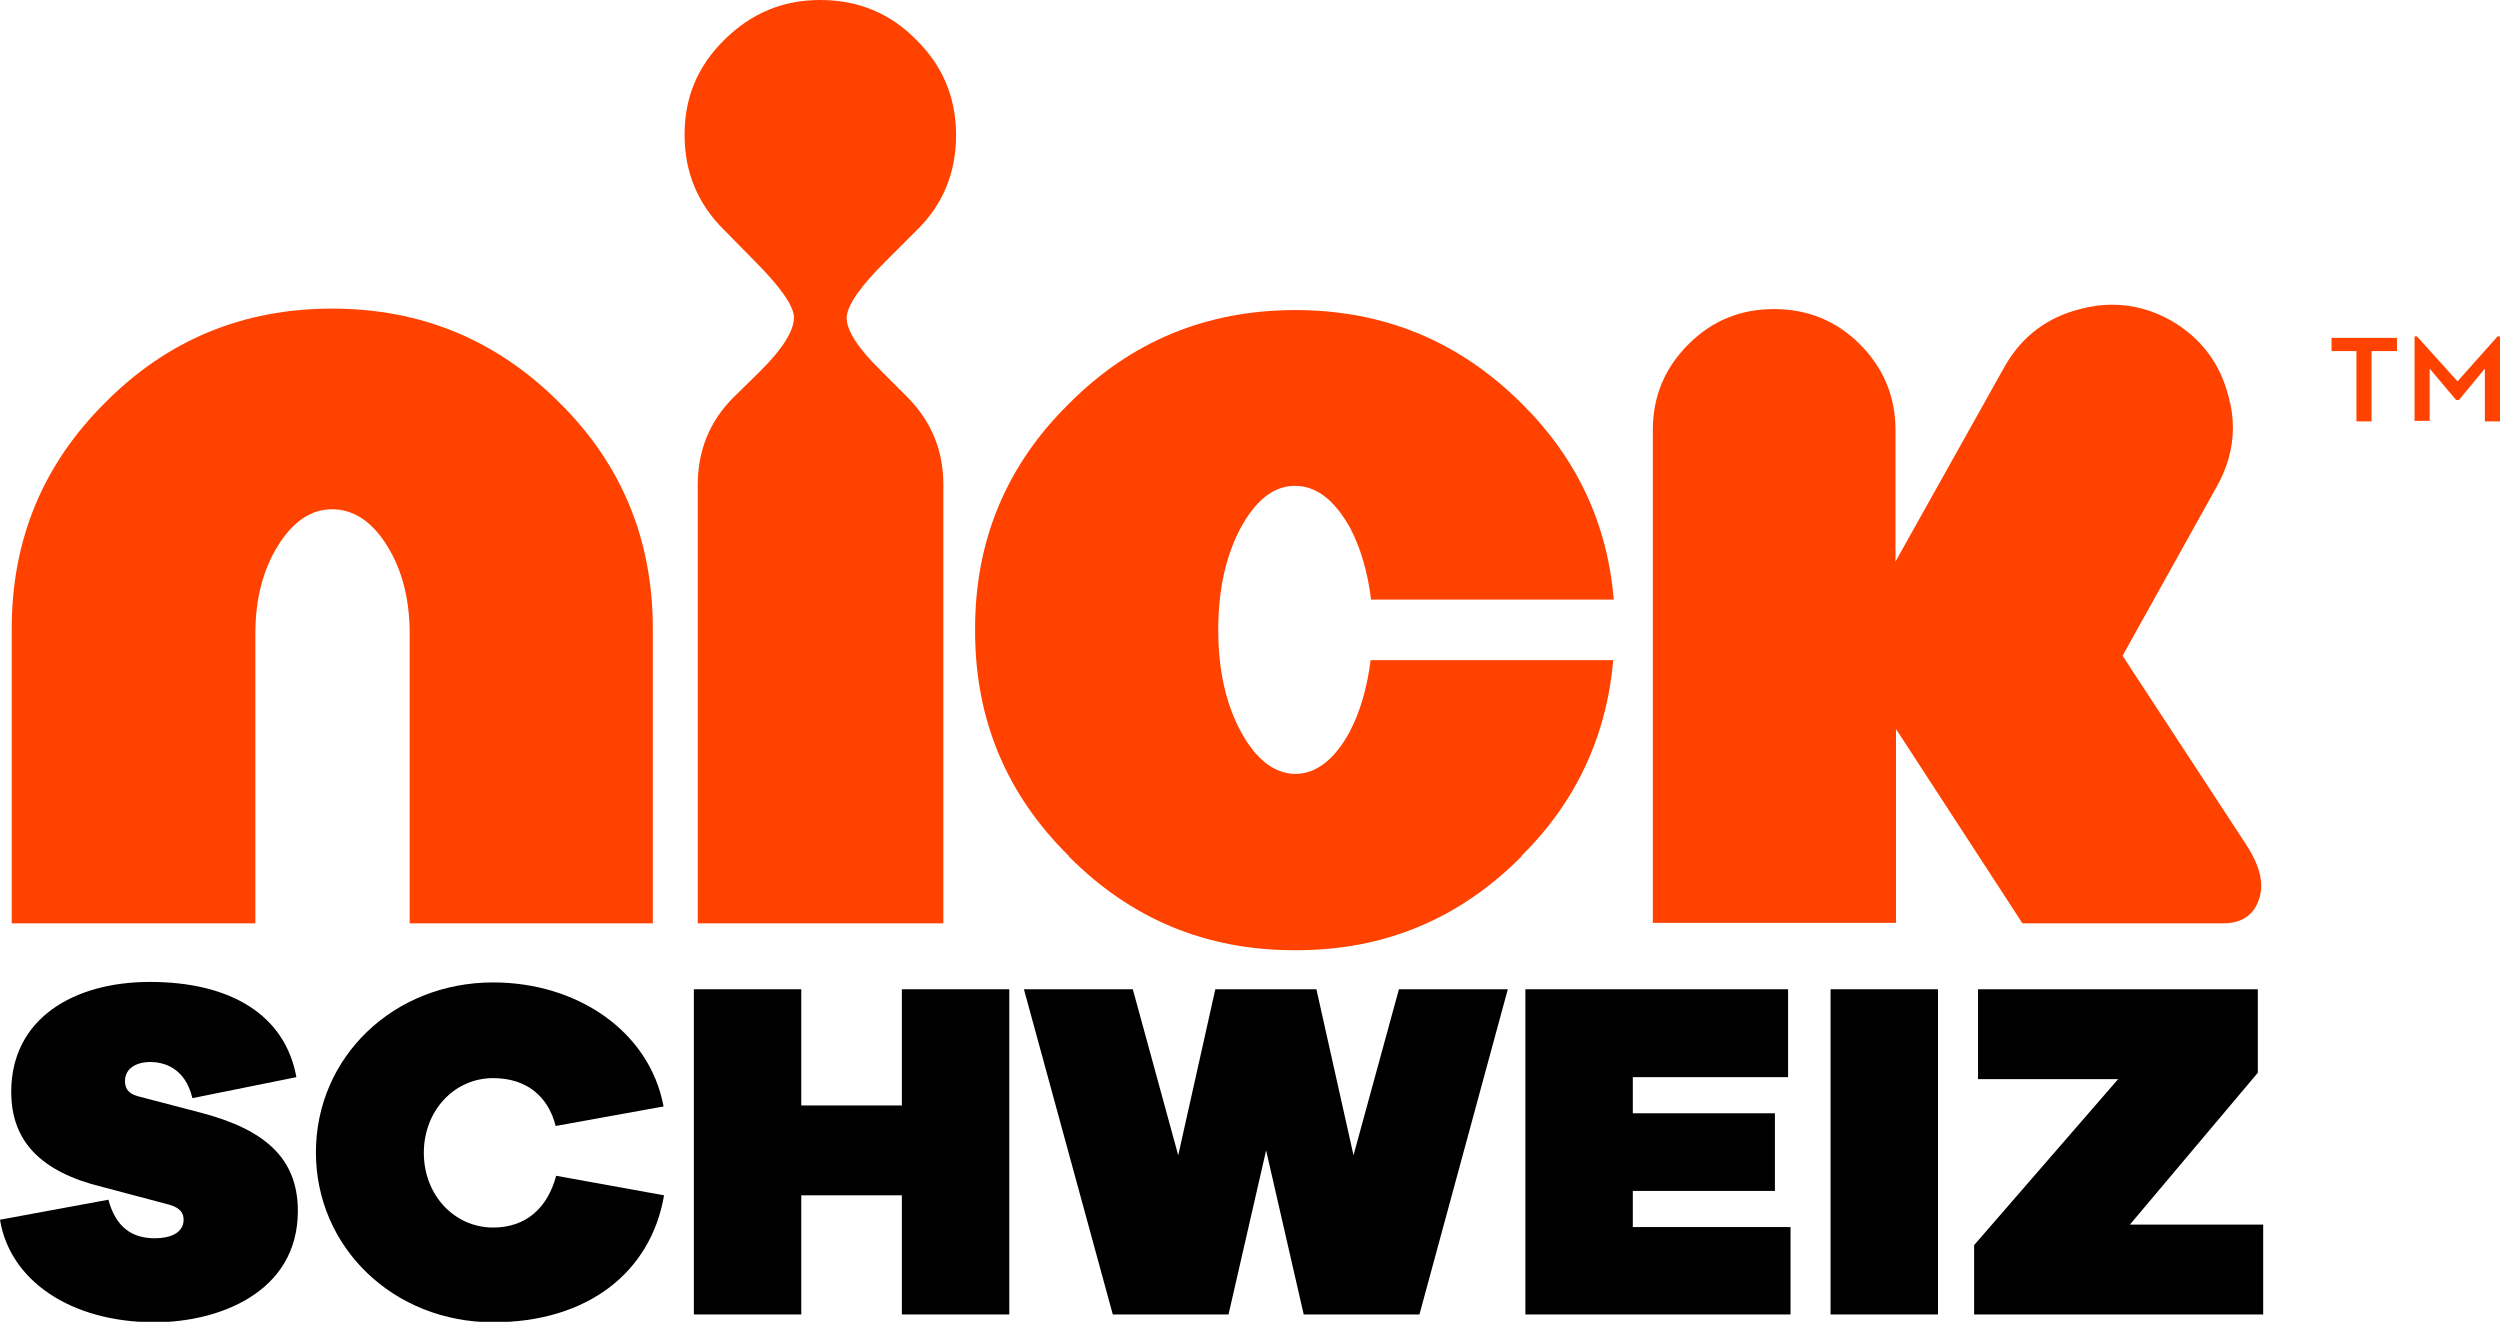
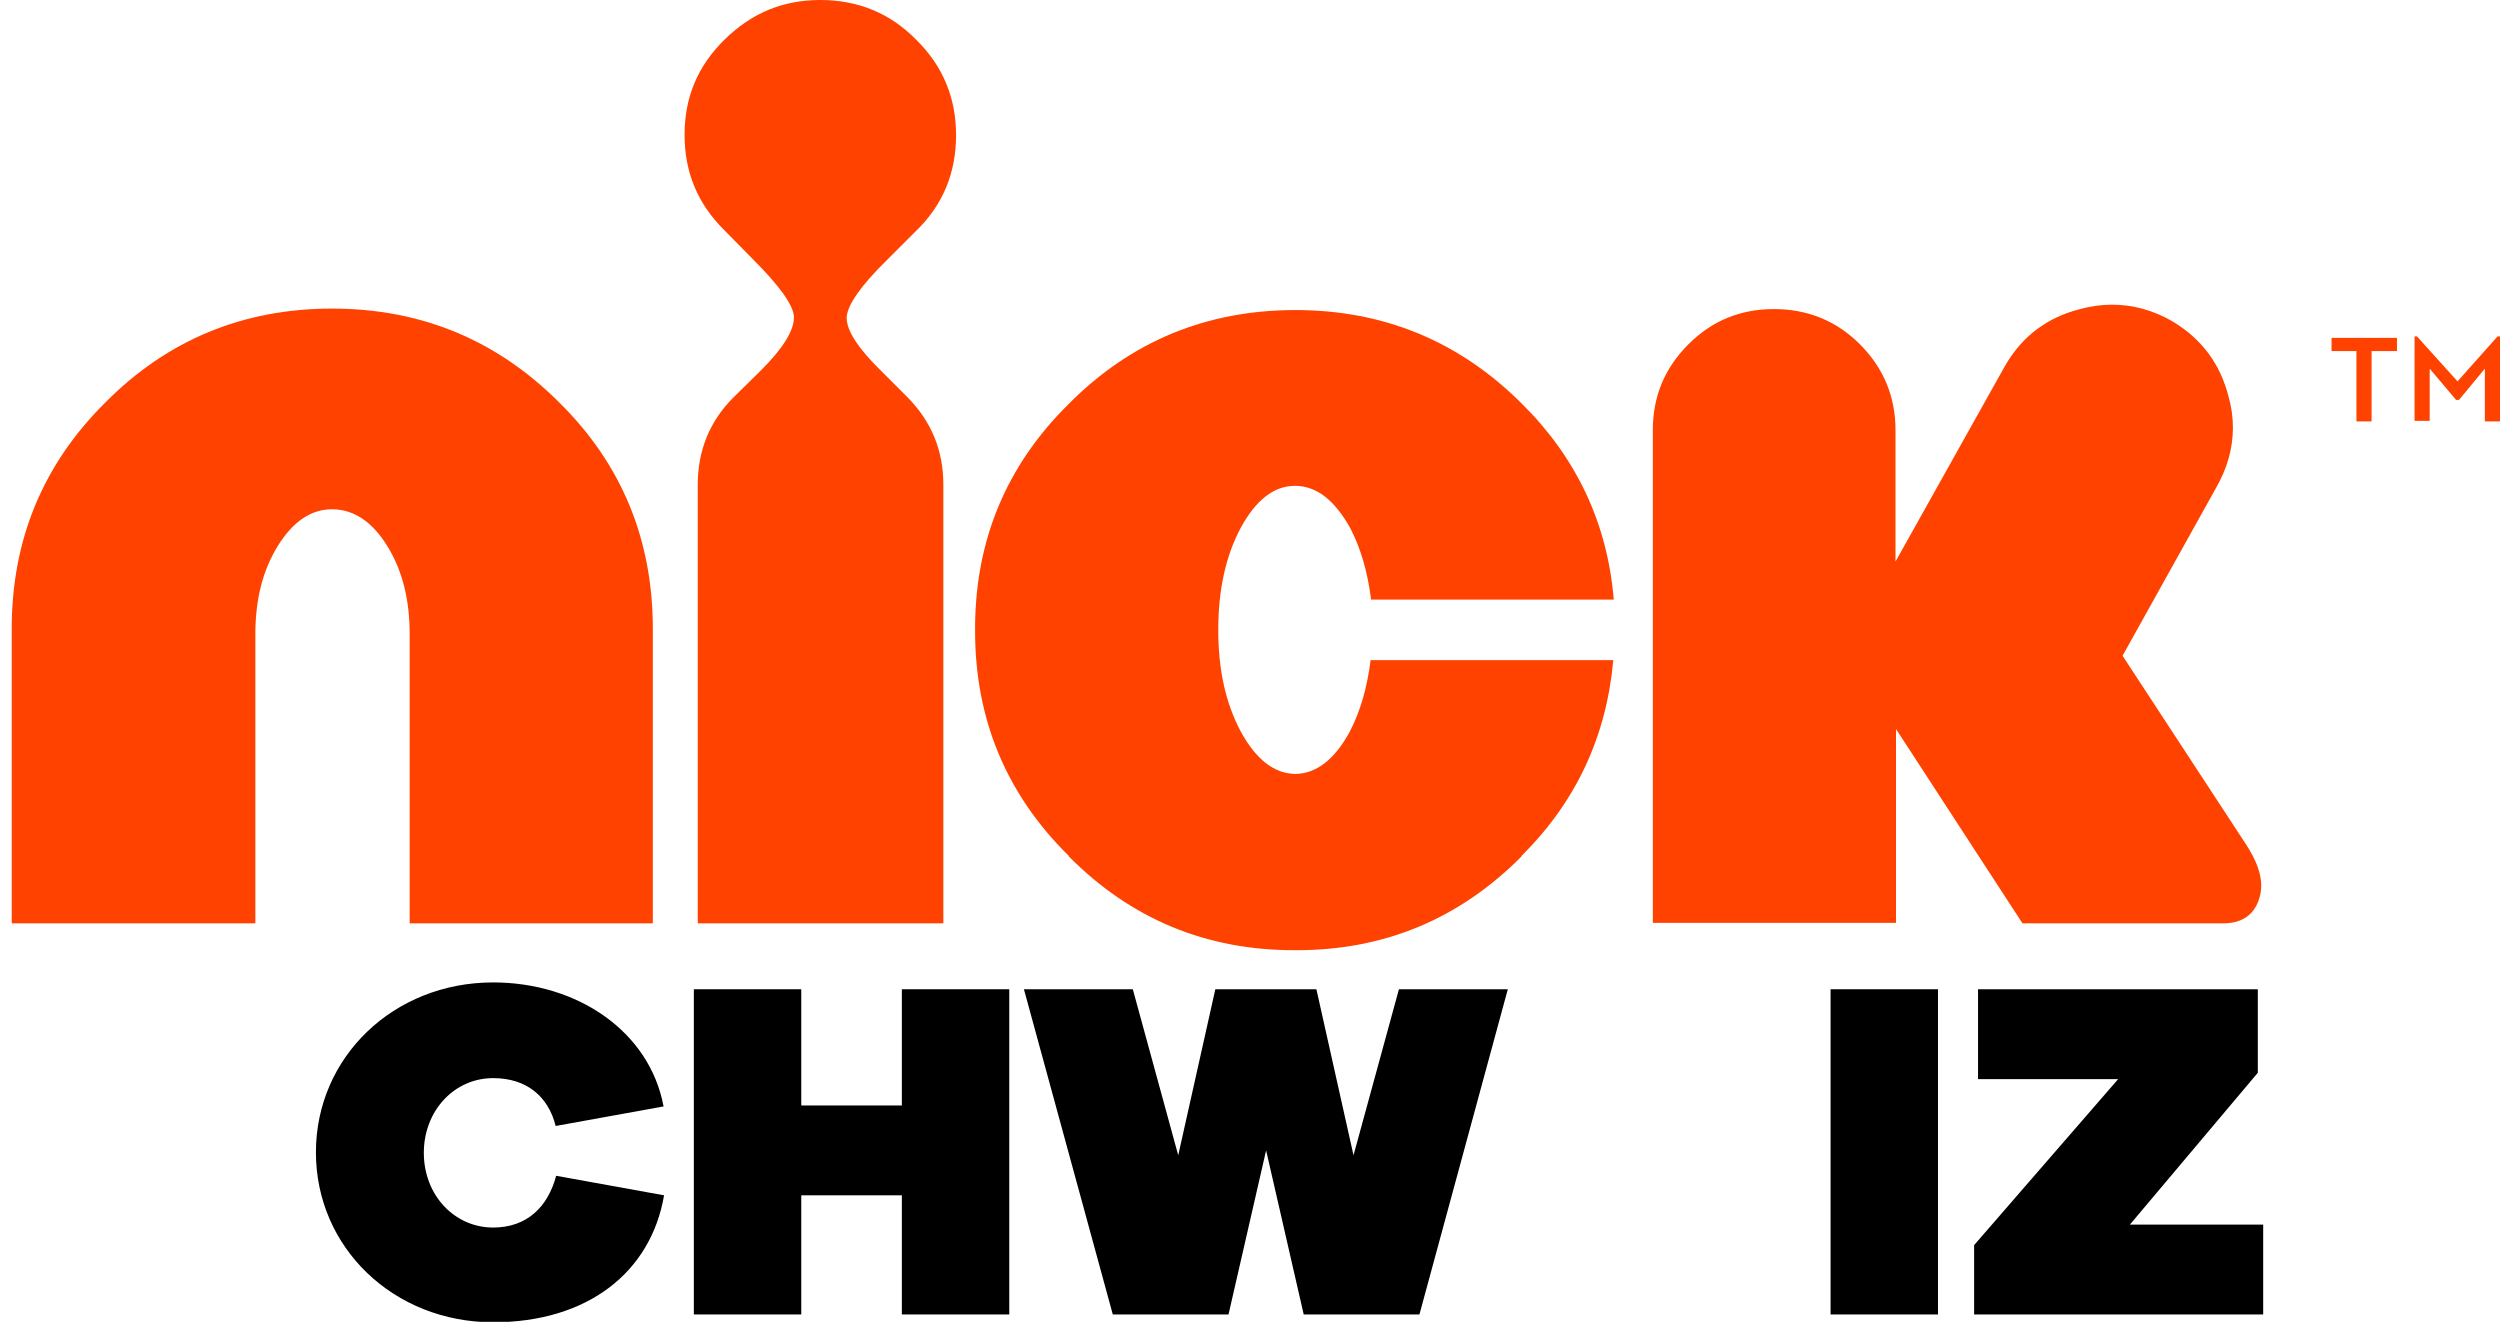
<svg xmlns="http://www.w3.org/2000/svg" version="1.1" id="Слой_1" x="0px" y="0px" viewBox="0 0 512 270.7" style="enable-background:new 0 0 512 270.7;" xml:space="preserve">
  <style type="text/css">
	.st0{fill:#FF4200;}
</style>
  <g>
    <g>
-       <path d="M60.7,220.6l-21.3,4.3c-1.5-6.4-6.1-7.4-8.6-7.4c-2.9,0-5.2,1.3-5.2,3.9c0,1.2,0.4,2.5,2.6,3.1l13,3.4    c12.9,3.4,19.8,9.2,19.8,20.1c0,16.9-16.5,22.8-29.3,22.8c-17.3,0-29.7-8.6-31.7-21l22.2-4.1c1.5,5.6,4.8,7.9,9.5,7.9    c3,0,5.9-1,5.9-3.8c0-1.2-0.5-2.4-3-3.1L21,243.1C8.3,240,2.3,233.7,2.3,223.6c0-15,12.8-22.5,28.4-22.5    C47.3,201.1,58.4,207.9,60.7,220.6z" />
      <path d="M136,244.8c-2.7,15.8-15.7,26-35,26c-20.4,0-36.3-15.3-36.3-34.8s15.9-34.8,36.3-34.8c17.1,0,32,9.9,34.9,25.4l-22.1,4    c-1.5-6-5.9-9.8-12.8-9.8c-8,0-14.2,6.7-14.2,15.3c0,8.7,6.3,15.3,14.2,15.3c6.9,0,11.2-4.2,12.9-10.6L136,244.8z" />
      <path d="M206.7,269.2h-22v-24.4h-20.6v24.4h-22v-66.6h22v23.8h20.6v-23.8h22V269.2z" />
      <path d="M290.7,269.2H267l-7.7-33.6l-7.7,33.6h-23.7l-18.2-66.6h22.3l9.3,34l7.6-34h20.7l7.6,34l9.3-34h22.3L290.7,269.2z" />
-       <path d="M366.7,269.2h-54.3v-66.6h53.8v18h-31.8v7.4h29.1v15.9h-29.1v7.4h32.3V269.2z" />
      <path d="M374.9,269.2v-66.6h22v66.6H374.9z" />
      <path d="M463.6,269.2h-59.3V255l29.5-34h-28.7v-18.4h57.3v17.1l-26.2,31.1h27.3V269.2z" />
    </g>
    <path id="path3339" class="st0" d="M490.8,71.9h-5.1v14.4h-3.1V71.9h-5.1v-2.7h13.4V71.9z M495,68.9h-0.5v17.3h3.1V75.5l5.4,6.4   h0.6l5.3-6.4v10.8h3.1V68.9h-0.5l-8.2,9.2L495,68.9z" />
    <g id="g3341">
      <path id="path3343" class="st0" d="M68,63.2c18.2,0,33.7,6.4,46.5,19.2c12.8,12.6,19.2,28.1,19.2,46.4v60.3H83.9v-59.3    c0-7-1.5-13-4.6-18c-3.1-5-6.9-7.5-11.3-7.5c-4.3,0-8,2.5-11.1,7.5c-3.1,5-4.6,11-4.6,18v59.3H2.4v-60.3    c0-18.3,6.4-33.7,19.2-46.4C34.3,69.6,49.8,63.2,68,63.2z" />
      <path id="path3345" class="st0" d="M181.6,53.3c-5.3,5.2-8,9.1-8.2,11.6v0.2c0,2.6,2.3,6.2,7,10.8l5.5,5.5    c4.9,5,7.3,10.9,7.3,17.9v89.8h-50.3V99.3c0-7,2.4-13,7.3-17.9l5.6-5.5c4.6-4.6,6.8-8.2,6.8-10.9v-0.2c-0.2-2.4-3-6.3-8.2-11.5    l-6-6.1c-5.5-5.4-8.2-11.9-8.2-19.6c0-7.7,2.7-14.1,8.2-19.5C153.9,2.7,160.3,0,168,0c7.7,0,14.3,2.7,19.6,8.1    c5.5,5.4,8.2,11.9,8.2,19.6c0,7.7-2.7,14.3-8.2,19.6L181.6,53.3z" />
      <path id="path3347" class="st0" d="M276.4,149.9c2.2-4.2,3.6-9.1,4.3-14.7h49.7c-1.4,15.7-7.7,29.1-18.8,40.1v0.1    c-12.7,12.8-28.1,19.2-46,19.2h-0.6c-18,0-33.4-6.4-46.1-19.2v-0.1c-12.8-12.6-19.2-28-19.2-46v-0.6c0-18,6.4-33.4,19.2-46    c12.7-12.8,28.2-19.2,46.4-19.2c18.1,0,33.6,6.4,46.4,19.2c11.2,11.1,17.5,24.5,18.8,40.1h-49.7c-0.7-5.6-2.1-10.5-4.3-14.7    c-3.2-5.7-6.9-8.6-11.3-8.6c-4.3,0-8,2.9-11.1,8.6c-3.1,5.8-4.6,12.8-4.6,20.9c0,8.1,1.5,15,4.6,20.8c3.1,5.7,6.8,8.6,11.1,8.7    C269.5,158.5,273.3,155.6,276.4,149.9z" />
      <path id="path3349" class="st0" d="M434.7,134.3l25.2,38.5c2.1,3.2,3.2,6,3.2,8.6c0,1.1-0.2,2-0.5,2.9c-1.1,3.2-3.6,4.8-7.3,4.8    h-41.1l-25.9-39.8V189h-49.8V88.1c0-6.9,2.4-12.7,7.3-17.6c4.8-4.8,10.6-7.2,17.5-7.2c6.9,0,12.8,2.4,17.6,7.2    c4.9,4.9,7.3,10.8,7.3,17.6V115l22.5-40.2c3.5-6,8.6-9.8,15.3-11.5c2.2-0.6,4.4-0.9,6.5-0.9c4.3,0,8.4,1.1,12.4,3.4    c6,3.6,9.8,8.7,11.5,15.4c0.6,2.1,0.9,4.2,0.9,6.4c0,4.3-1.2,8.4-3.5,12.4L434.7,134.3z" />
    </g>
  </g>
</svg>